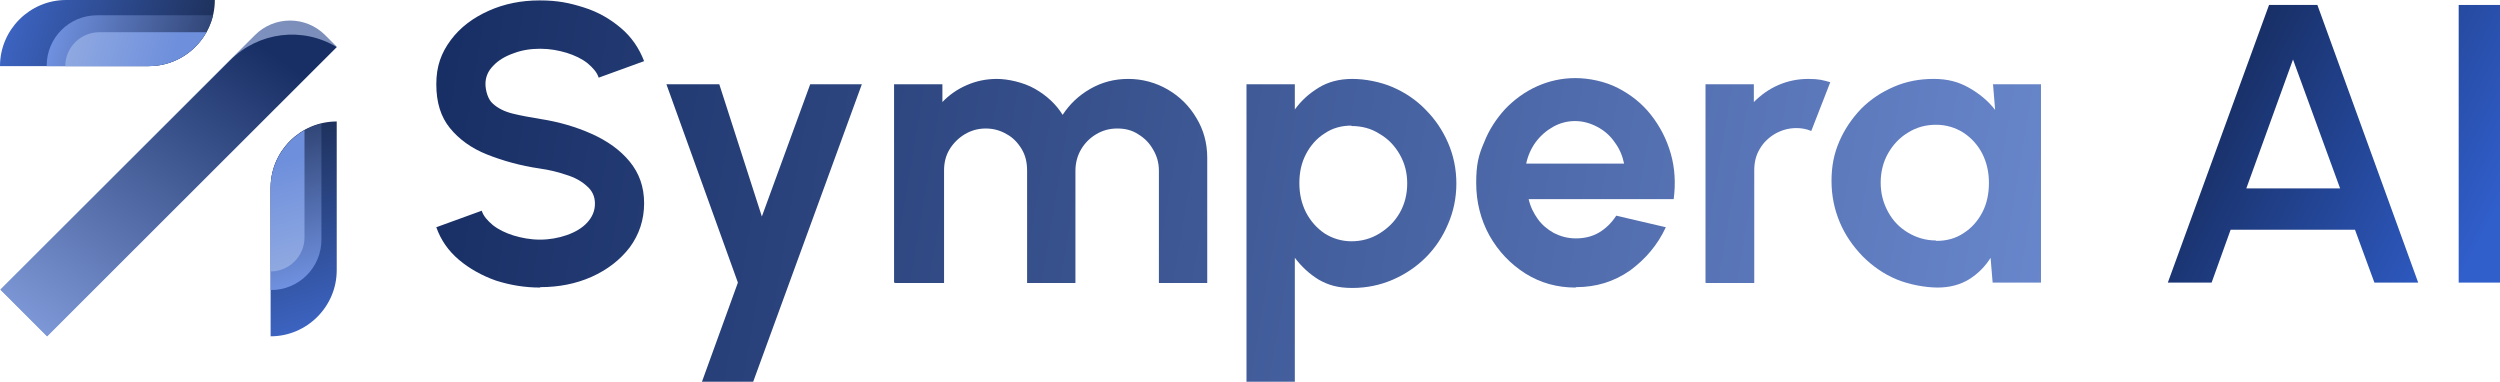
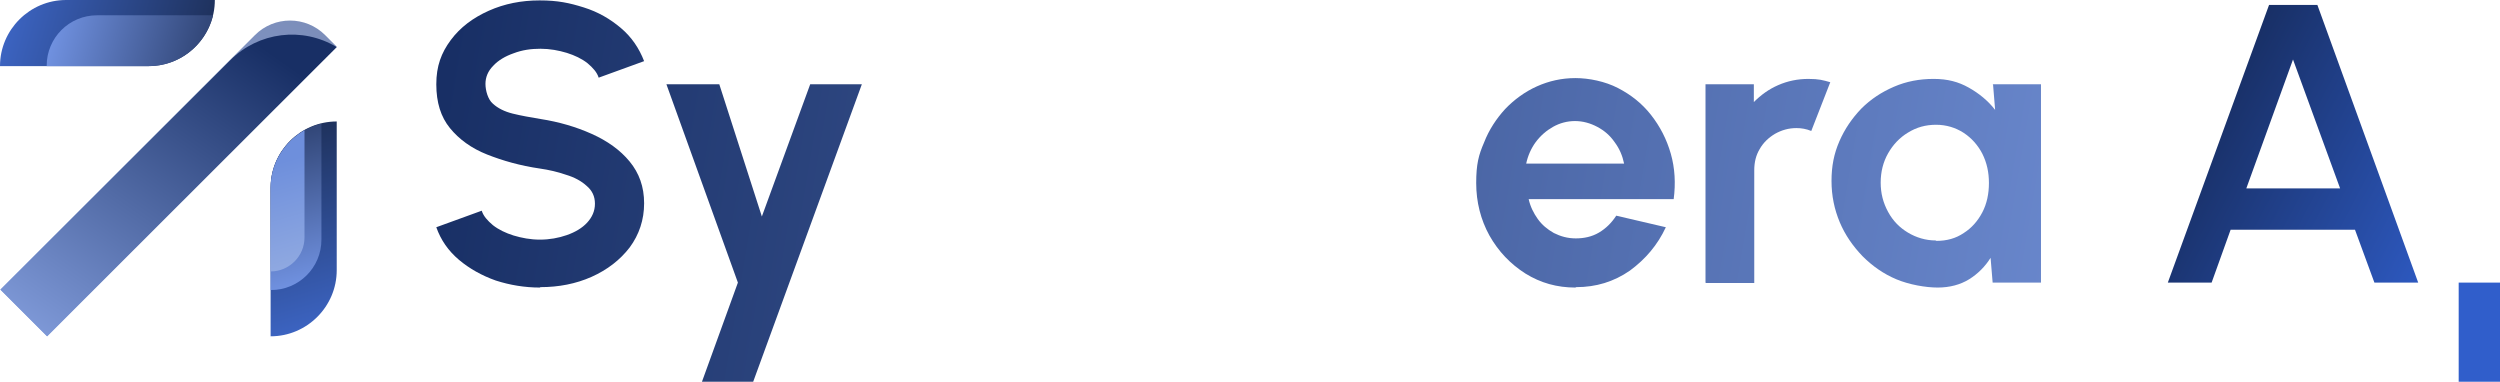
<svg xmlns="http://www.w3.org/2000/svg" version="1.1" viewBox="0 0 605.1 92.4">
  <defs>
    <style>
      .cls-1 {
        fill: url(#linear-gradient-13);
      }

      .cls-1, .cls-2, .cls-3, .cls-4, .cls-5, .cls-6, .cls-7, .cls-8 {
        fill-rule: evenodd;
      }

      .cls-2 {
        fill: url(#linear-gradient-15);
      }

      .cls-3 {
        fill: url(#linear-gradient-10);
      }

      .cls-9 {
        fill: url(#linear-gradient-2);
      }

      .cls-10 {
        fill: url(#linear-gradient-4);
      }

      .cls-11 {
        fill: url(#linear-gradient-3);
      }

      .cls-12 {
        fill: url(#linear-gradient-5);
      }

      .cls-13 {
        fill: url(#linear-gradient-8);
      }

      .cls-4 {
        fill: url(#linear-gradient-16);
      }

      .cls-14 {
        fill: url(#linear-gradient-7);
      }

      .cls-5 {
        fill: url(#linear-gradient-12);
      }

      .cls-15 {
        fill: url(#linear-gradient-9);
      }

      .cls-16 {
        fill: url(#linear-gradient-6);
      }

      .cls-6 {
        fill: url(#linear-gradient-17);
      }

      .cls-7 {
        fill: url(#linear-gradient-14);
      }

      .cls-8 {
        fill: url(#linear-gradient-11);
      }

      .cls-17 {
        fill: url(#linear-gradient);
      }
    </style>
    <linearGradient id="linear-gradient" x1="545.8" y1="86.9" x2="610.1" y2="53.4" gradientTransform="translate(0 93.4) scale(1 -1)" gradientUnits="userSpaceOnUse">
      <stop offset="0" stop-color="#182f65" />
      <stop offset="1" stop-color="#305ecb" />
    </linearGradient>
    <linearGradient id="linear-gradient-2" x1="533.5" y1="63.4" x2="597.8" y2="29.9" gradientTransform="translate(0 93.4) scale(1 -1)" gradientUnits="userSpaceOnUse">
      <stop offset="0" stop-color="#182f65" />
      <stop offset="1" stop-color="#305ecb" />
    </linearGradient>
    <linearGradient id="linear-gradient-3" x1="114" y1="109.9" x2="503.3" y2="44.5" gradientTransform="translate(0 93.4) scale(1 -1)" gradientUnits="userSpaceOnUse">
      <stop offset="0" stop-color="#182f65" />
      <stop offset="1" stop-color="#6987cc" />
    </linearGradient>
    <linearGradient id="linear-gradient-4" x1="112.7" y1="102.3" x2="502" y2="36.9" gradientTransform="translate(0 93.4) scale(1 -1)" gradientUnits="userSpaceOnUse">
      <stop offset="0" stop-color="#182f65" />
      <stop offset="1" stop-color="#6987cc" />
    </linearGradient>
    <linearGradient id="linear-gradient-5" x1="111.4" y1="94.4" x2="500.7" y2="29" gradientTransform="translate(0 93.4) scale(1 -1)" gradientUnits="userSpaceOnUse">
      <stop offset="0" stop-color="#182f65" />
      <stop offset="1" stop-color="#6987cc" />
    </linearGradient>
    <linearGradient id="linear-gradient-6" x1="107.7" y1="72.5" x2="497" y2="7.1" gradientTransform="translate(0 93.4) scale(1 -1)" gradientUnits="userSpaceOnUse">
      <stop offset="0" stop-color="#182f65" />
      <stop offset="1" stop-color="#6987cc" />
    </linearGradient>
    <linearGradient id="linear-gradient-7" x1="107.7" y1="72.8" x2="497.1" y2="7.4" gradientTransform="translate(0 93.4) scale(1 -1)" gradientUnits="userSpaceOnUse">
      <stop offset="0" stop-color="#182f65" />
      <stop offset="1" stop-color="#6987cc" />
    </linearGradient>
    <linearGradient id="linear-gradient-8" x1="104.1" y1="51.3" x2="493.4" y2="-14.1" gradientTransform="translate(0 93.4) scale(1 -1)" gradientUnits="userSpaceOnUse">
      <stop offset="0" stop-color="#182f65" />
      <stop offset="1" stop-color="#6987cc" />
    </linearGradient>
    <linearGradient id="linear-gradient-9" x1="106" y1="62.7" x2="495.4" y2="-2.7" gradientTransform="translate(0 93.4) scale(1 -1)" gradientUnits="userSpaceOnUse">
      <stop offset="0" stop-color="#182f65" />
      <stop offset="1" stop-color="#6987cc" />
    </linearGradient>
    <linearGradient id="linear-gradient-10" x1="50.7" y1="78.1" x2=".4" y2="92.9" gradientTransform="translate(0 93.4) scale(1 -1)" gradientUnits="userSpaceOnUse">
      <stop offset="0" stop-color="#1d2f58" />
      <stop offset="1" stop-color="#3e67c8" />
    </linearGradient>
    <linearGradient id="linear-gradient-11" x1="47.7" y1="79" x2="11.4" y2="88.9" gradientTransform="translate(0 93.4) scale(1 -1)" gradientUnits="userSpaceOnUse">
      <stop offset="0" stop-color="#33487a" />
      <stop offset="1" stop-color="#7496e7" />
    </linearGradient>
    <linearGradient id="linear-gradient-12" x1="41.9" y1="78.9" x2="16.3" y2="86.3" gradientTransform="translate(0 93.4) scale(1 -1)" gradientUnits="userSpaceOnUse">
      <stop offset="0" stop-color="#6e8fdc" />
      <stop offset="1" stop-color="#91aae1" />
    </linearGradient>
    <linearGradient id="linear-gradient-13" x1="66.3" y1="62.7" x2="81.1" y2="12.3" gradientTransform="translate(0 93.4) scale(1 -1)" gradientUnits="userSpaceOnUse">
      <stop offset="0" stop-color="#1d2f58" />
      <stop offset="1" stop-color="#3e67c8" />
    </linearGradient>
    <linearGradient id="linear-gradient-14" x1="67.2" y1="59.7" x2="77.1" y2="23.4" gradientTransform="translate(0 93.4) scale(1 -1)" gradientUnits="userSpaceOnUse">
      <stop offset="0" stop-color="#33487a" />
      <stop offset="1" stop-color="#7496e7" />
    </linearGradient>
    <linearGradient id="linear-gradient-15" x1="67" y1="53.9" x2="74.5" y2="28.3" gradientTransform="translate(0 93.4) scale(1 -1)" gradientUnits="userSpaceOnUse">
      <stop offset="0" stop-color="#6e8fdc" />
      <stop offset="1" stop-color="#91aae1" />
    </linearGradient>
    <linearGradient id="linear-gradient-16" x1="68.6" y1="92.2" x2="4.2" y2=".6" gradientTransform="translate(0 93.4) scale(1 -1)" gradientUnits="userSpaceOnUse">
      <stop offset="0" stop-color="#7c8eba" />
      <stop offset="1" stop-color="#8da8e8" />
    </linearGradient>
    <linearGradient id="linear-gradient-17" x1="68.6" y1="92.2" x2="4.2" y2=".6" gradientTransform="translate(0 93.4) scale(1 -1)" gradientUnits="userSpaceOnUse">
      <stop offset=".1" stop-color="#182f65" />
      <stop offset="1" stop-color="#8da8e8" />
    </linearGradient>
  </defs>
  <g>
    <g id="Layer_1">
-       <path class="cls-17" d="M595.1,68.4V1.2h10v67.2h-10Z" />
+       <path class="cls-17" d="M595.1,68.4h10v67.2h-10Z" />
      <path class="cls-9" d="M549.2,1.2h11.7l24.4,67.2h-10.6l-4.7-12.8h-30.1l-4.6,12.8h-10.6L549.2,1.2ZM543.7,45.6h22.7l-11.4-31.2-11.3,31.2Z" />
      <path class="cls-11" d="M482.3,20.4h11.7v48h-11.7l-.5-6c-1.3,2.1-3.1,3.9-5.2,5.2-2.1,1.3-4.7,2-7.6,2s-6.9-.7-10-2c-3.1-1.3-5.8-3.2-8.2-5.6-2.3-2.4-4.2-5.1-5.5-8.2-1.3-3.1-2-6.4-2-10s.6-6.6,1.9-9.6c1.3-3,3.1-5.6,5.3-7.9,2.3-2.3,4.9-4,7.9-5.3,3-1.3,6.2-1.9,9.6-1.9s6,.7,8.5,2.1c2.5,1.4,4.7,3.2,6.4,5.4l-.5-6.1ZM468.7,58.3c2.5,0,4.7-.6,6.6-1.9,1.9-1.2,3.4-2.9,4.5-5,1.1-2.1,1.6-4.5,1.6-7.1s-.5-4.9-1.6-7.1c-1.1-2.1-2.6-3.8-4.6-5.1-1.9-1.2-4.1-1.9-6.6-1.9s-4.7.6-6.8,1.9c-2,1.2-3.6,2.9-4.8,5-1.2,2.1-1.8,4.5-1.8,7.1s.6,4.9,1.8,7.1,2.8,3.8,4.8,5c2,1.2,4.3,1.9,6.7,1.9Z" />
      <path class="cls-10" d="M412.8,68.4V20.4s11.7,0,11.7,0v4.3c1.7-1.7,3.6-3.1,5.9-4.1,2.3-1,4.7-1.5,7.3-1.5s3.5.3,5.3.8l-4.6,11.8c-1.2-.5-2.4-.7-3.6-.7-1.9,0-3.6.5-5.2,1.4-1.5.9-2.8,2.1-3.7,3.7-.9,1.5-1.3,3.2-1.3,5.1v27.3h-11.7Z" />
      <path class="cls-12" d="M381.3,69.6c-4.4,0-8.4-1.1-12.1-3.4-3.6-2.3-6.5-5.3-8.7-9.2-2.1-3.8-3.2-8.1-3.2-12.7s.6-6.8,1.9-9.8c1.2-3.1,3-5.8,5.1-8.1,2.2-2.3,4.8-4.2,7.7-5.5,2.9-1.3,6-2,9.3-2s7.2.8,10.3,2.4c3.1,1.6,5.8,3.7,8,6.5,2.2,2.8,3.8,5.9,4.8,9.4s1.2,7.2.7,11h-35.1c.4,1.8,1.2,3.4,2.2,4.8,1,1.4,2.3,2.5,3.9,3.4,1.6.8,3.3,1.3,5.3,1.3,2,0,3.9-.4,5.6-1.4,1.7-1,3.1-2.4,4.2-4.1l12,2.8c-2,4.3-4.9,7.7-8.7,10.5-3.9,2.7-8.2,4-13,4ZM369.5,39.6h23.6c-.4-1.9-1.1-3.6-2.3-5.2-1.1-1.6-2.5-2.8-4.2-3.7-1.7-.9-3.5-1.4-5.4-1.4s-3.7.5-5.3,1.4c-1.6.9-3,2.1-4.2,3.7-1.1,1.5-1.9,3.3-2.3,5.2Z" />
-       <path class="cls-16" d="M313.4,92.4h-11.7V20.4h11.7v6.1c1.6-2.2,3.5-3.9,5.8-5.3,2.3-1.4,5-2.1,8.1-2.1s6.8.7,9.8,2,5.7,3.1,8,5.5c2.3,2.3,4.1,5,5.4,8,1.3,3,2,6.3,2,9.8s-.7,6.8-2,9.8c-1.3,3.1-3.1,5.8-5.4,8.1-2.3,2.3-5,4.1-8,5.4-3,1.3-6.3,2-9.8,2s-5.8-.7-8.1-2c-2.3-1.4-4.2-3.2-5.8-5.3v30ZM327.1,30.4c-2.4,0-4.6.6-6.5,1.9-1.9,1.2-3.4,2.9-4.5,5-1.1,2.1-1.6,4.4-1.6,7s.5,4.9,1.6,7.1c1.1,2.1,2.6,3.8,4.5,5.1,1.9,1.2,4.1,1.9,6.5,1.9s4.7-.6,6.8-1.9,3.7-2.9,4.9-5c1.2-2.1,1.8-4.5,1.8-7.1s-.6-4.9-1.8-7-2.8-3.8-4.9-5c-2-1.3-4.3-1.9-6.8-1.9Z" />
-       <path class="cls-14" d="M216.4,68.4V20.4h11.7v4.3c1.6-1.7,3.6-3.1,5.9-4.1,2.3-1,4.7-1.5,7.3-1.5s6.4.8,9.2,2.4c2.8,1.6,5.1,3.7,6.7,6.3,1.7-2.6,3.9-4.7,6.7-6.3,2.8-1.6,5.8-2.4,9.2-2.4s6.7.9,9.6,2.6c2.9,1.7,5.2,4,6.9,6.9,1.7,2.8,2.6,6,2.6,9.6v30.3h-11.7v-27.2c0-1.9-.5-3.6-1.4-5.1-.9-1.6-2.1-2.8-3.6-3.7-1.5-1-3.2-1.4-5.1-1.4s-3.6.5-5.1,1.4c-1.5.9-2.7,2.1-3.6,3.6s-1.4,3.3-1.4,5.2v27.2h-11.7v-27.2c0-2-.4-3.7-1.3-5.2s-2.1-2.8-3.6-3.6c-1.5-.9-3.2-1.4-5.1-1.4s-3.6.5-5.1,1.4c-1.5.9-2.8,2.2-3.7,3.7-.9,1.5-1.3,3.2-1.3,5.1v27.2h-11.7Z" />
      <path class="cls-13" d="M196.2,20.4h12.4l-26.3,72h-12.4l8.7-24-17.3-48h12.8l10.3,32,11.7-32Z" />
      <path class="cls-15" d="M130.7,69.6c-3.7,0-7.3-.6-10.7-1.7-3.4-1.2-6.4-2.9-8.9-5-2.6-2.2-4.4-4.8-5.5-7.9l11-4c.4,1.3,1.4,2.4,2.7,3.5,1.4,1.1,3.1,1.9,5,2.5,2,.6,4.1,1,6.4,1s4.5-.4,6.5-1.1c2-.7,3.7-1.7,4.9-3,1.2-1.3,1.9-2.8,1.9-4.6s-.7-3.2-2-4.3c-1.3-1.2-3-2.1-5-2.7-2-.7-4.2-1.2-6.3-1.5-4.8-.7-9-1.9-12.8-3.4-3.8-1.5-6.8-3.7-9-6.4-2.2-2.7-3.3-6.2-3.3-10.6s1.2-7.6,3.5-10.7,5.4-5.4,9.2-7.1,7.9-2.5,12.3-2.5,7.2.6,10.7,1.7,6.4,2.8,9,5c2.6,2.2,4.4,4.9,5.6,8l-11,4c-.4-1.3-1.4-2.4-2.7-3.5-1.4-1.1-3.1-1.9-5-2.5-2-.6-4.1-1-6.4-1-2.3,0-4.4.3-6.5,1.1-2,.7-3.7,1.7-4.9,3-1.3,1.3-1.9,2.8-1.9,4.4s.6,3.8,1.8,4.8c1.2,1.1,2.8,1.9,4.8,2.4,2,.5,4.3.9,6.7,1.3,4.5.7,8.6,1.9,12.4,3.6,3.8,1.7,6.9,3.9,9.2,6.7,2.3,2.8,3.5,6.1,3.5,10.1s-1.2,7.6-3.5,10.7c-2.3,3-5.4,5.4-9.2,7.1s-8,2.5-12.4,2.5Z" />
      <path class="cls-3" d="M0,16h36c8.8,0,16-7.2,16-16H16C7.2,0,0,7.2,0,16h0Z" />
      <path class="cls-8" d="M11.3,16h24.7c7.3,0,13.6-4.9,15.5-12v-.3c0,0-28,0-28,0-6.8,0-12.2,5.5-12.2,12.2h0Z" />
-       <path class="cls-5" d="M15.9,16h20.1c5.4,0,10.3-2.7,13.3-7.1l.7-1.1h-26c-4.5,0-8.2,3.7-8.2,8.2h0Z" />
      <path class="cls-1" d="M65.5,81.4v-36c0-8.8,7.2-16,16-16h0v36c0,8.8-7.2,16-16,16h0Z" />
      <path class="cls-7" d="M65.5,70.2v-24.7c0-7.3,4.9-13.6,12-15.5h.3c0,0,0,28,0,28,0,6.8-5.5,12.2-12.2,12.2h0Z" />
      <path class="cls-2" d="M65.5,65.6v-20.1c0-5.4,2.7-10.3,7.1-13.3l1.1-.7v26c0,4.5-3.7,8.2-8.2,8.2h0Z" />
      <path class="cls-4" d="M.1,70.1L61.7,8.5c4.7-4.7,12.3-4.7,17,0l2.8,2.8L11.4,81.4.1,70.1Z" />
      <path class="cls-6" d="M.1,70.1L55.7,14.6c6.9-6.9,17.5-8.2,25.8-3.2h0L11.4,81.4.1,70.1Z" />
    </g>
  </g>
</svg>